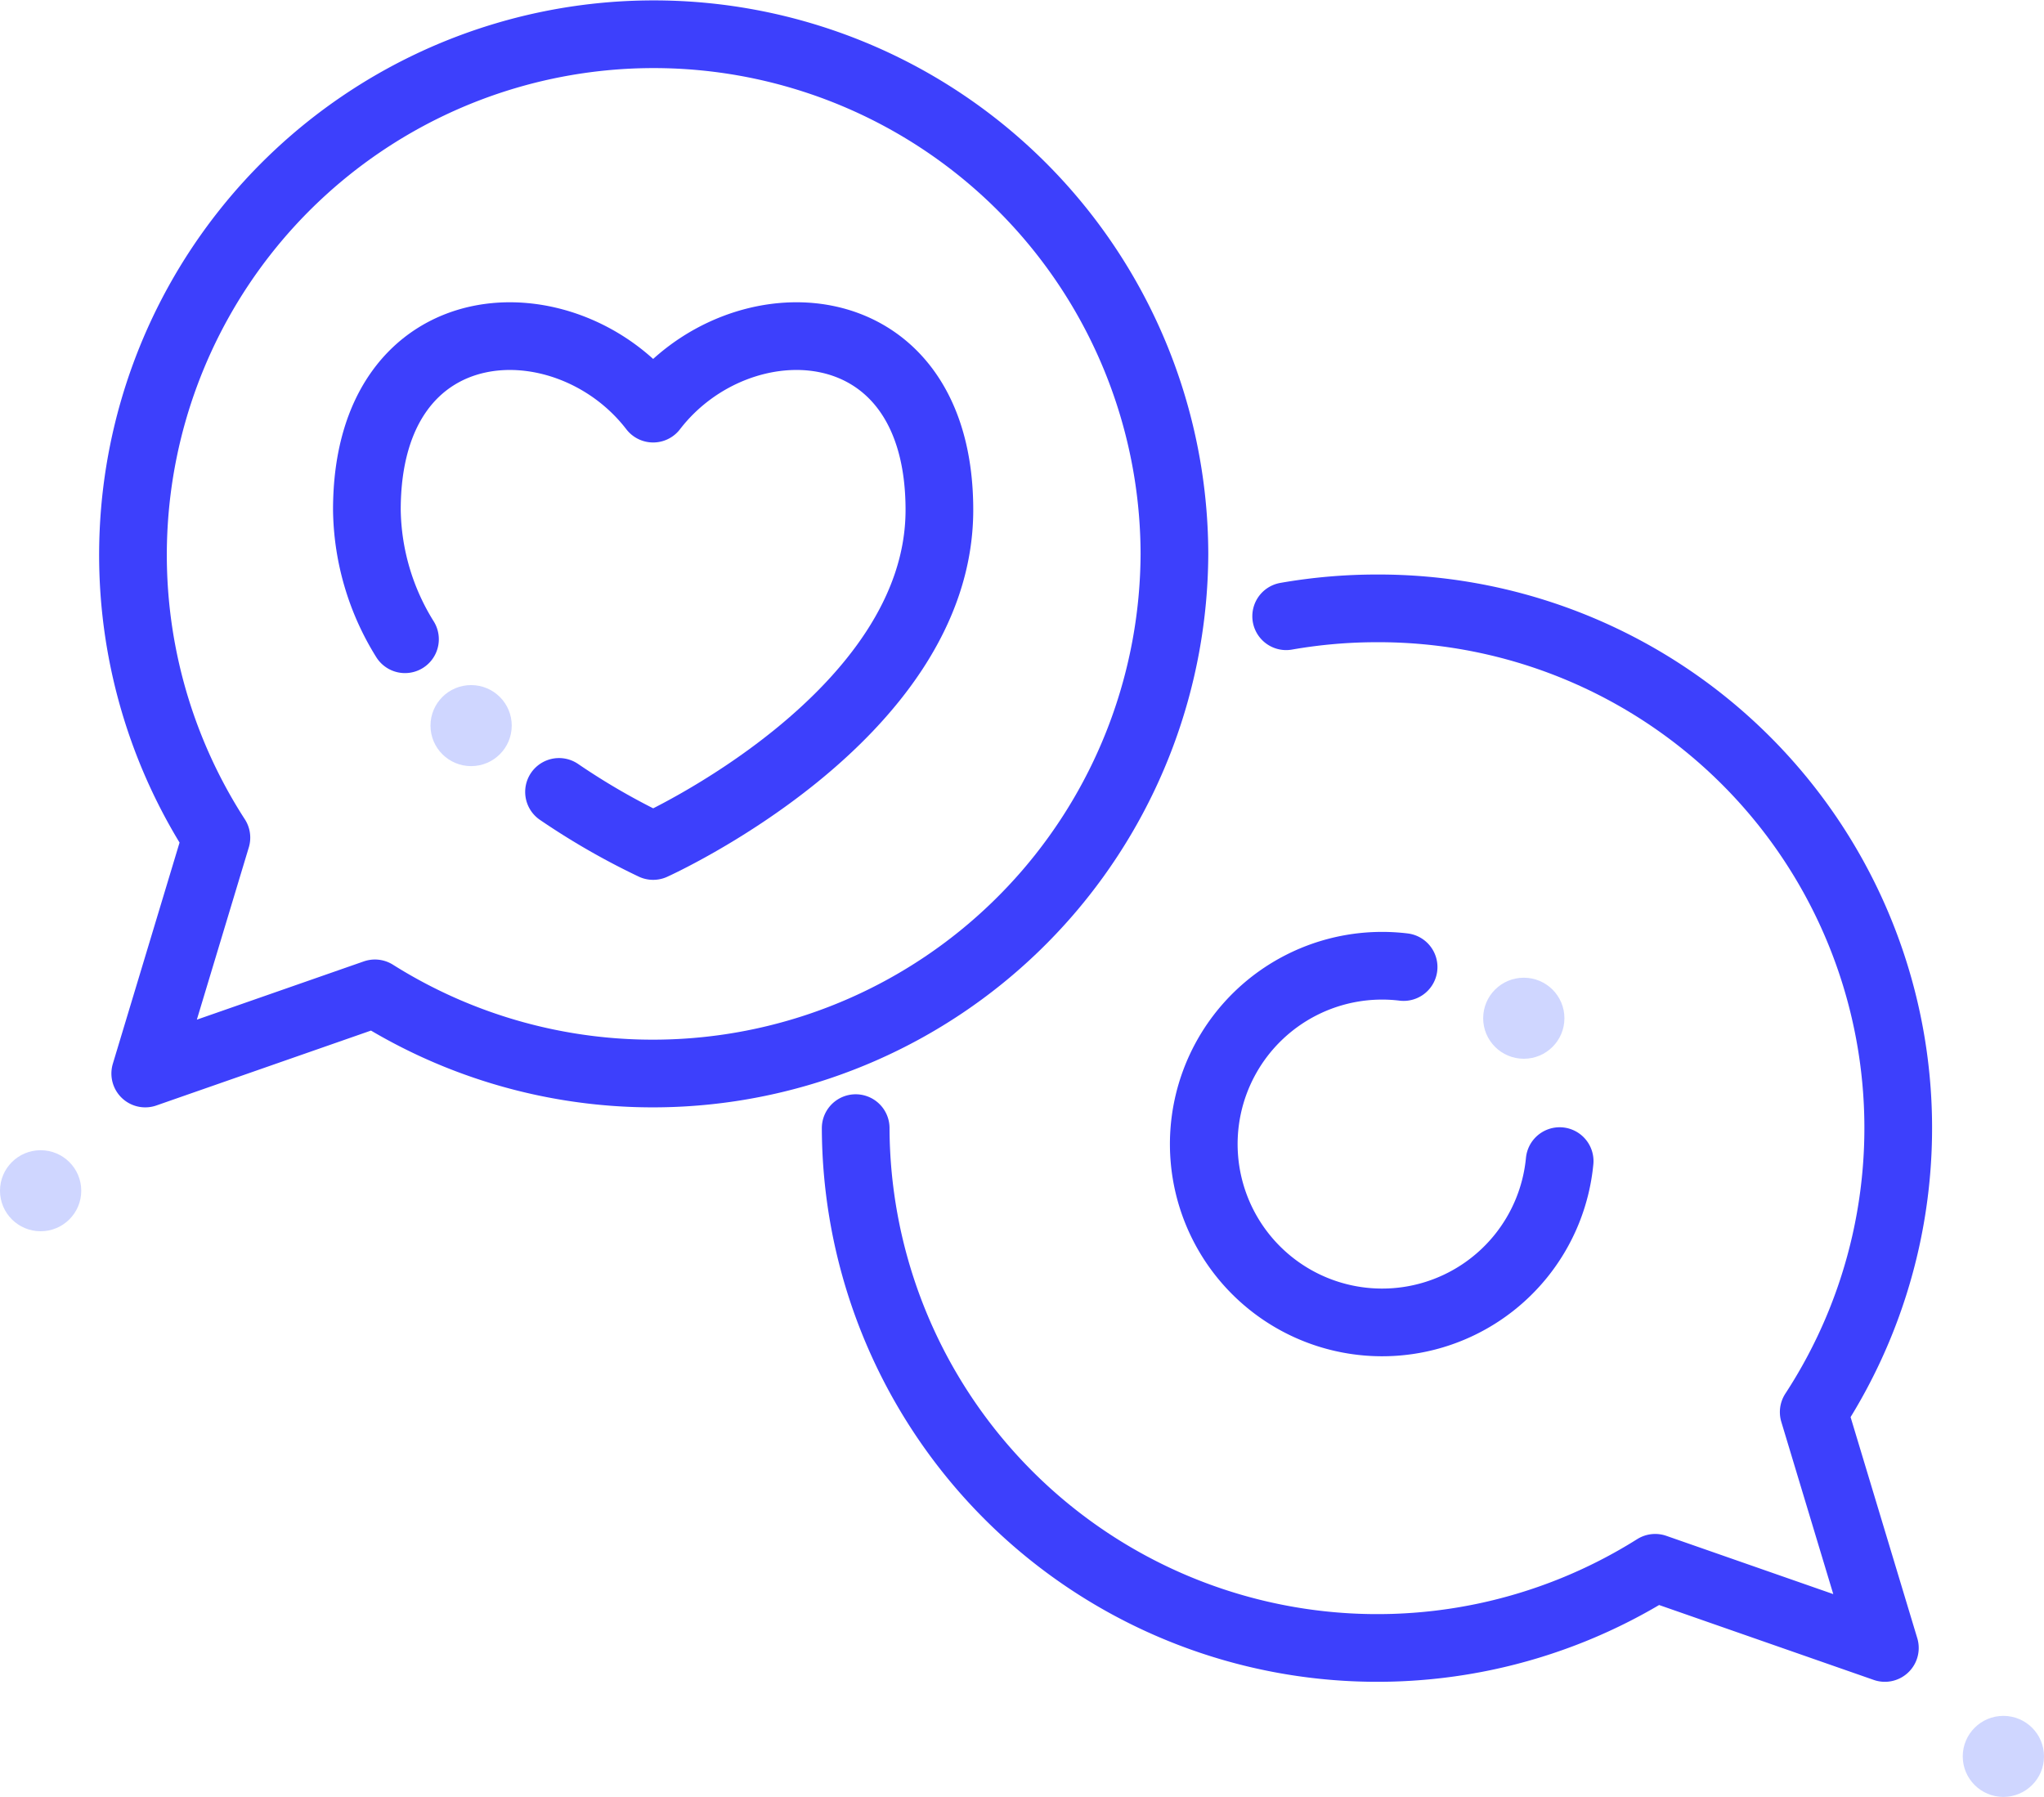
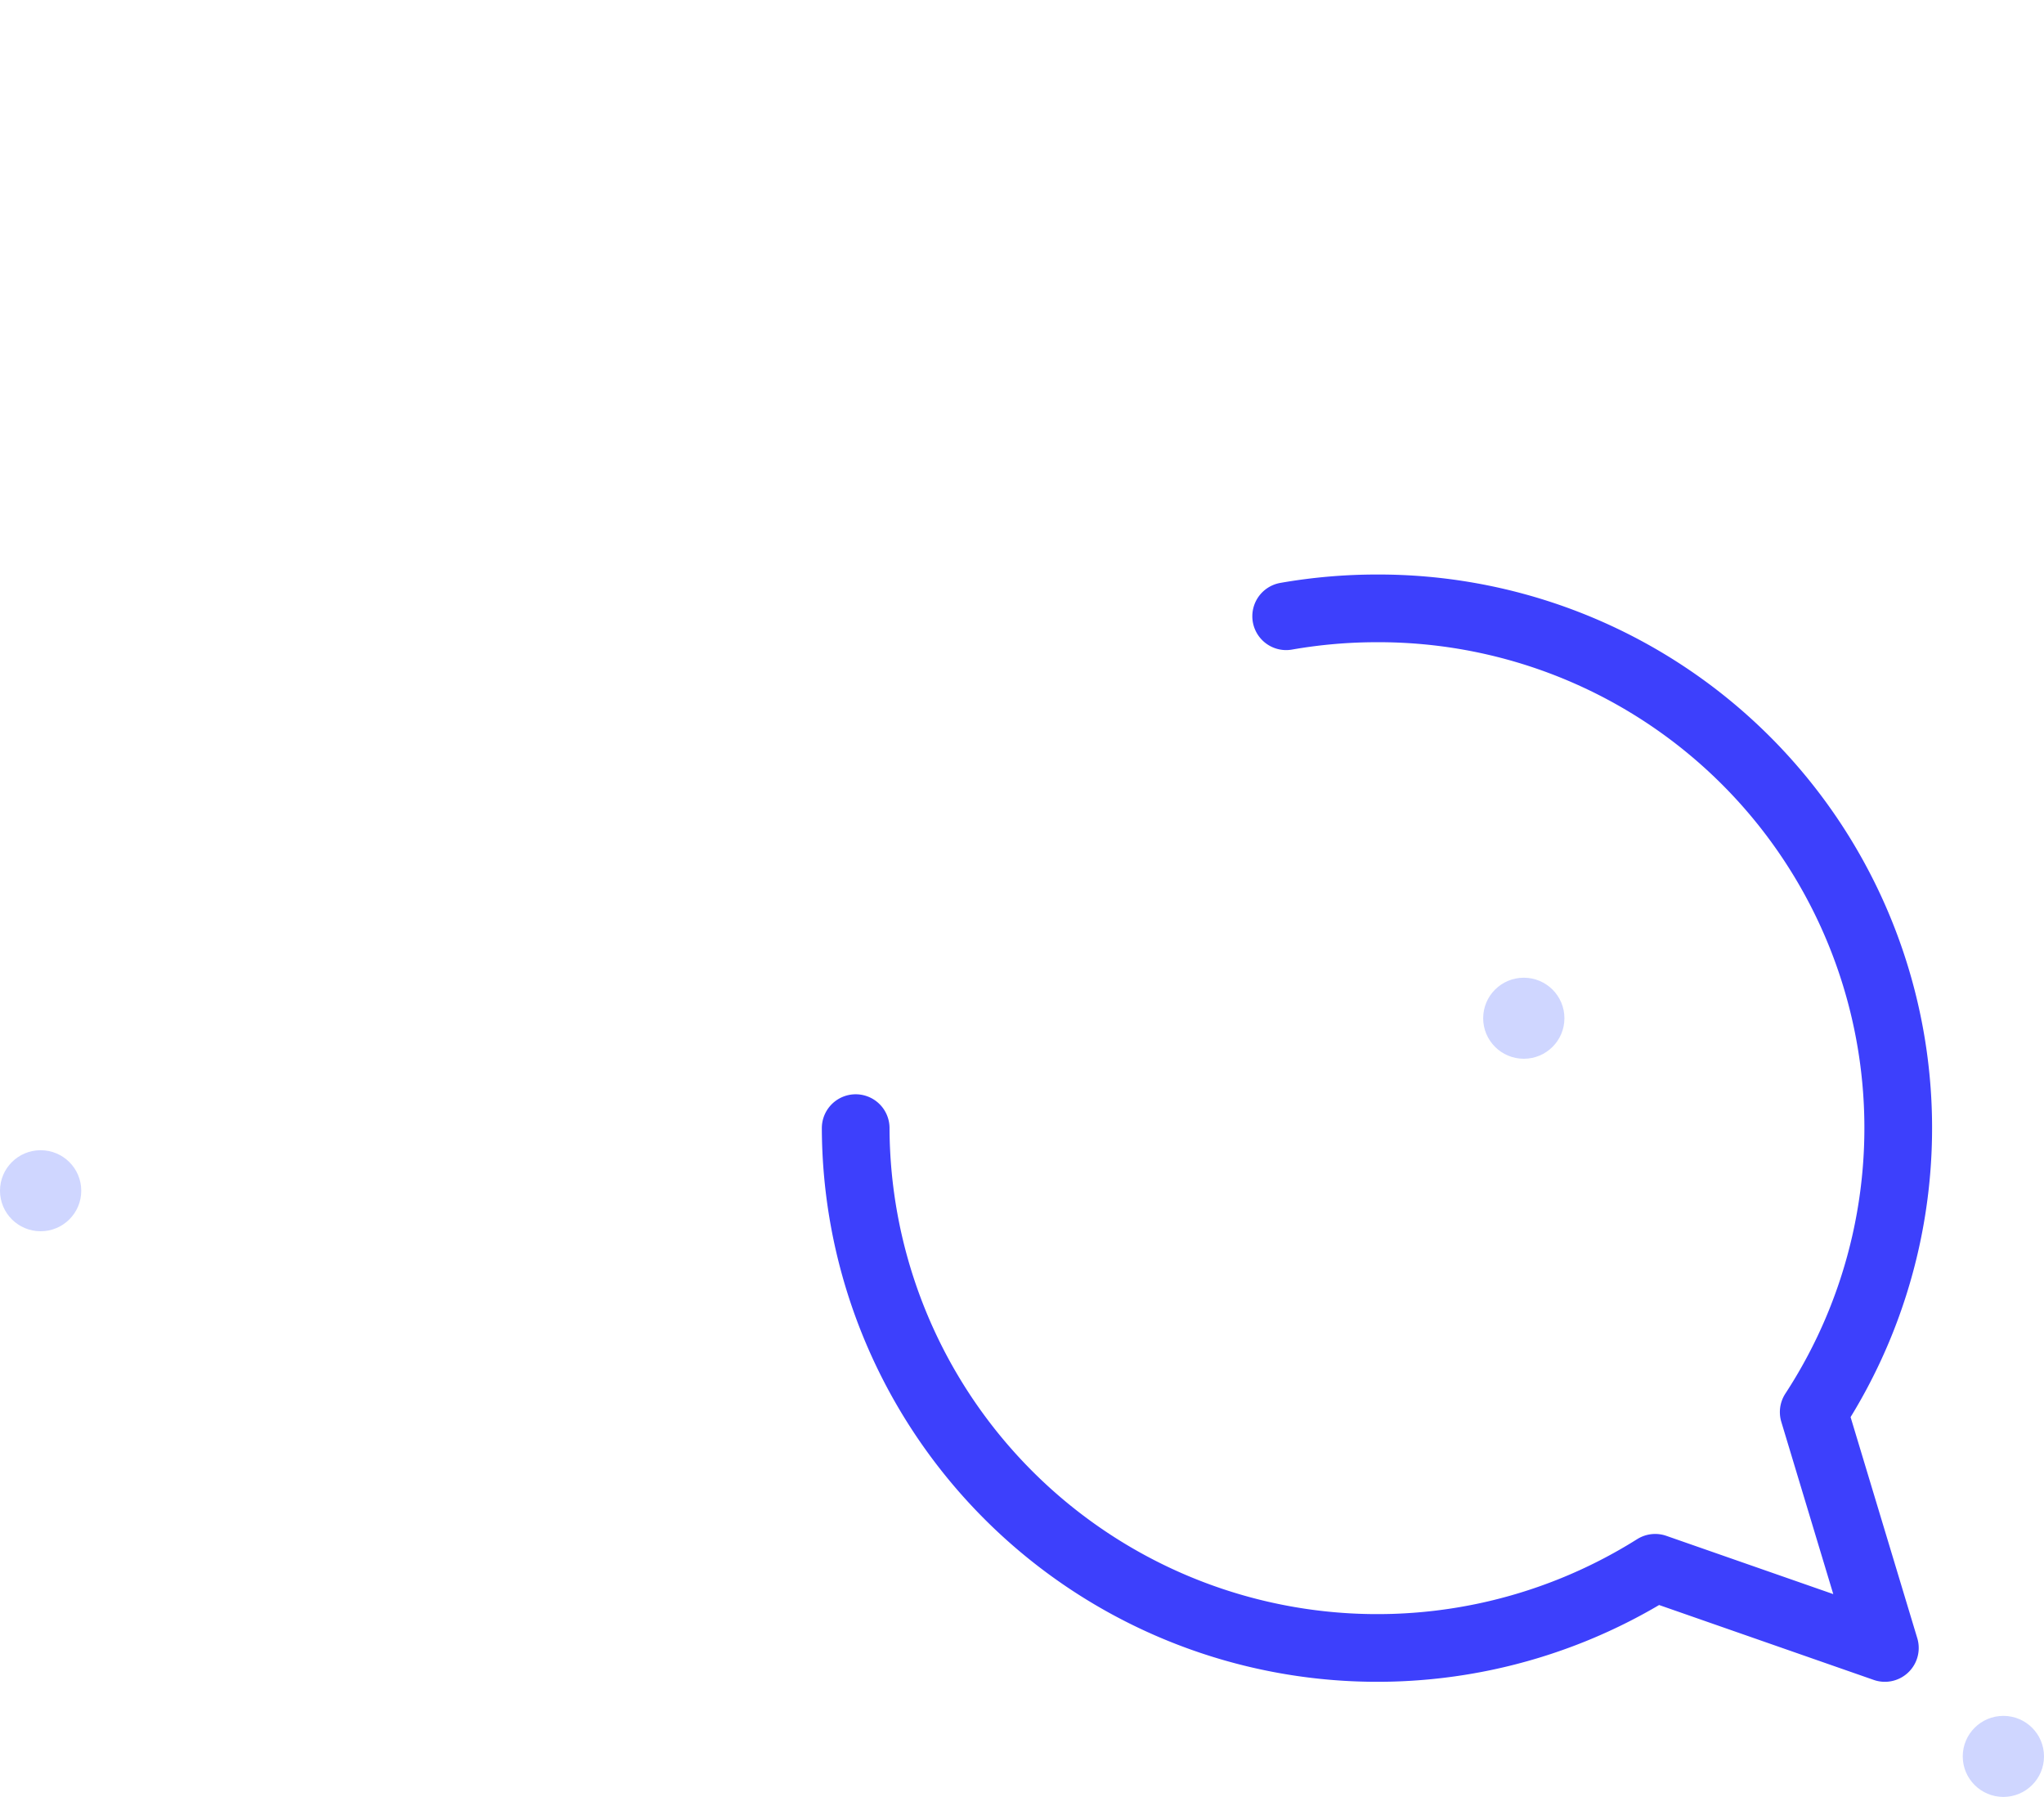
<svg xmlns="http://www.w3.org/2000/svg" width="116.58" height="102.492" viewBox="0 0 116.58 102.492">
  <g id="Communicate_with_Empathy_and_Intent" data-name="Communicate with Empathy and Intent" transform="translate(-16.766 -11.9)">
    <g id="Group_17" data-name="Group 17">
-       <path id="Path_51" data-name="Path 51" d="M83.75,43.48a29.752,29.752,0,0,1-45.6,25.079l-13.1,4.572,4.058-13.454A29.7,29.7,0,1,1,83.75,43.48Z" fill="none" stroke="#3d40fc" stroke-linecap="round" stroke-linejoin="round" stroke-width="3.861" />
      <path id="Path_52" data-name="Path 52" d="M65.57,76.246a29.752,29.752,0,0,0,45.6,25.078l13.1,4.572-4.058-13.454A29.64,29.64,0,0,0,95.3,46.6a30,30,0,0,0-5.177.449" fill="none" stroke="#3d40fc" stroke-linecap="round" stroke-linejoin="round" stroke-width="3.861" />
-       <path id="Path_53" data-name="Path 53" d="M48.65,57.069a40.009,40.009,0,0,0,5.369,3.085s16.326-7.348,16.326-19.168S58.934,28.818,54.019,35.207c-4.915-6.389-16.328-6.041-16.328,5.778a14.273,14.273,0,0,0,2.173,7.376" fill="none" stroke="#3d40fc" stroke-linecap="round" stroke-linejoin="round" stroke-width="3.861" />
-       <path id="Path_54" data-name="Path 54" d="M105.721,78.127a10.172,10.172,0,1,1-8.9-11.069" fill="none" stroke="#3d40fc" stroke-linecap="round" stroke-linejoin="round" stroke-width="3.861" />
      <ellipse id="Ellipse_23" data-name="Ellipse 23" cx="2.317" cy="2.311" rx="2.317" ry="2.311" transform="translate(101.359 67.667)" fill="#cfd6ff" />
-       <ellipse id="Ellipse_24" data-name="Ellipse 24" cx="2.317" cy="2.311" rx="2.317" ry="2.311" transform="translate(41.319 50.976)" fill="#cfd6ff" />
      <ellipse id="Ellipse_25" data-name="Ellipse 25" cx="2.317" cy="2.311" rx="2.317" ry="2.311" transform="translate(128.712 109.77)" fill="#cfd6ff" />
      <ellipse id="Ellipse_26" data-name="Ellipse 26" cx="2.317" cy="2.311" rx="2.317" ry="2.311" transform="translate(16.766 77.506)" fill="#cfd6ff" />
    </g>
  </g>
</svg>